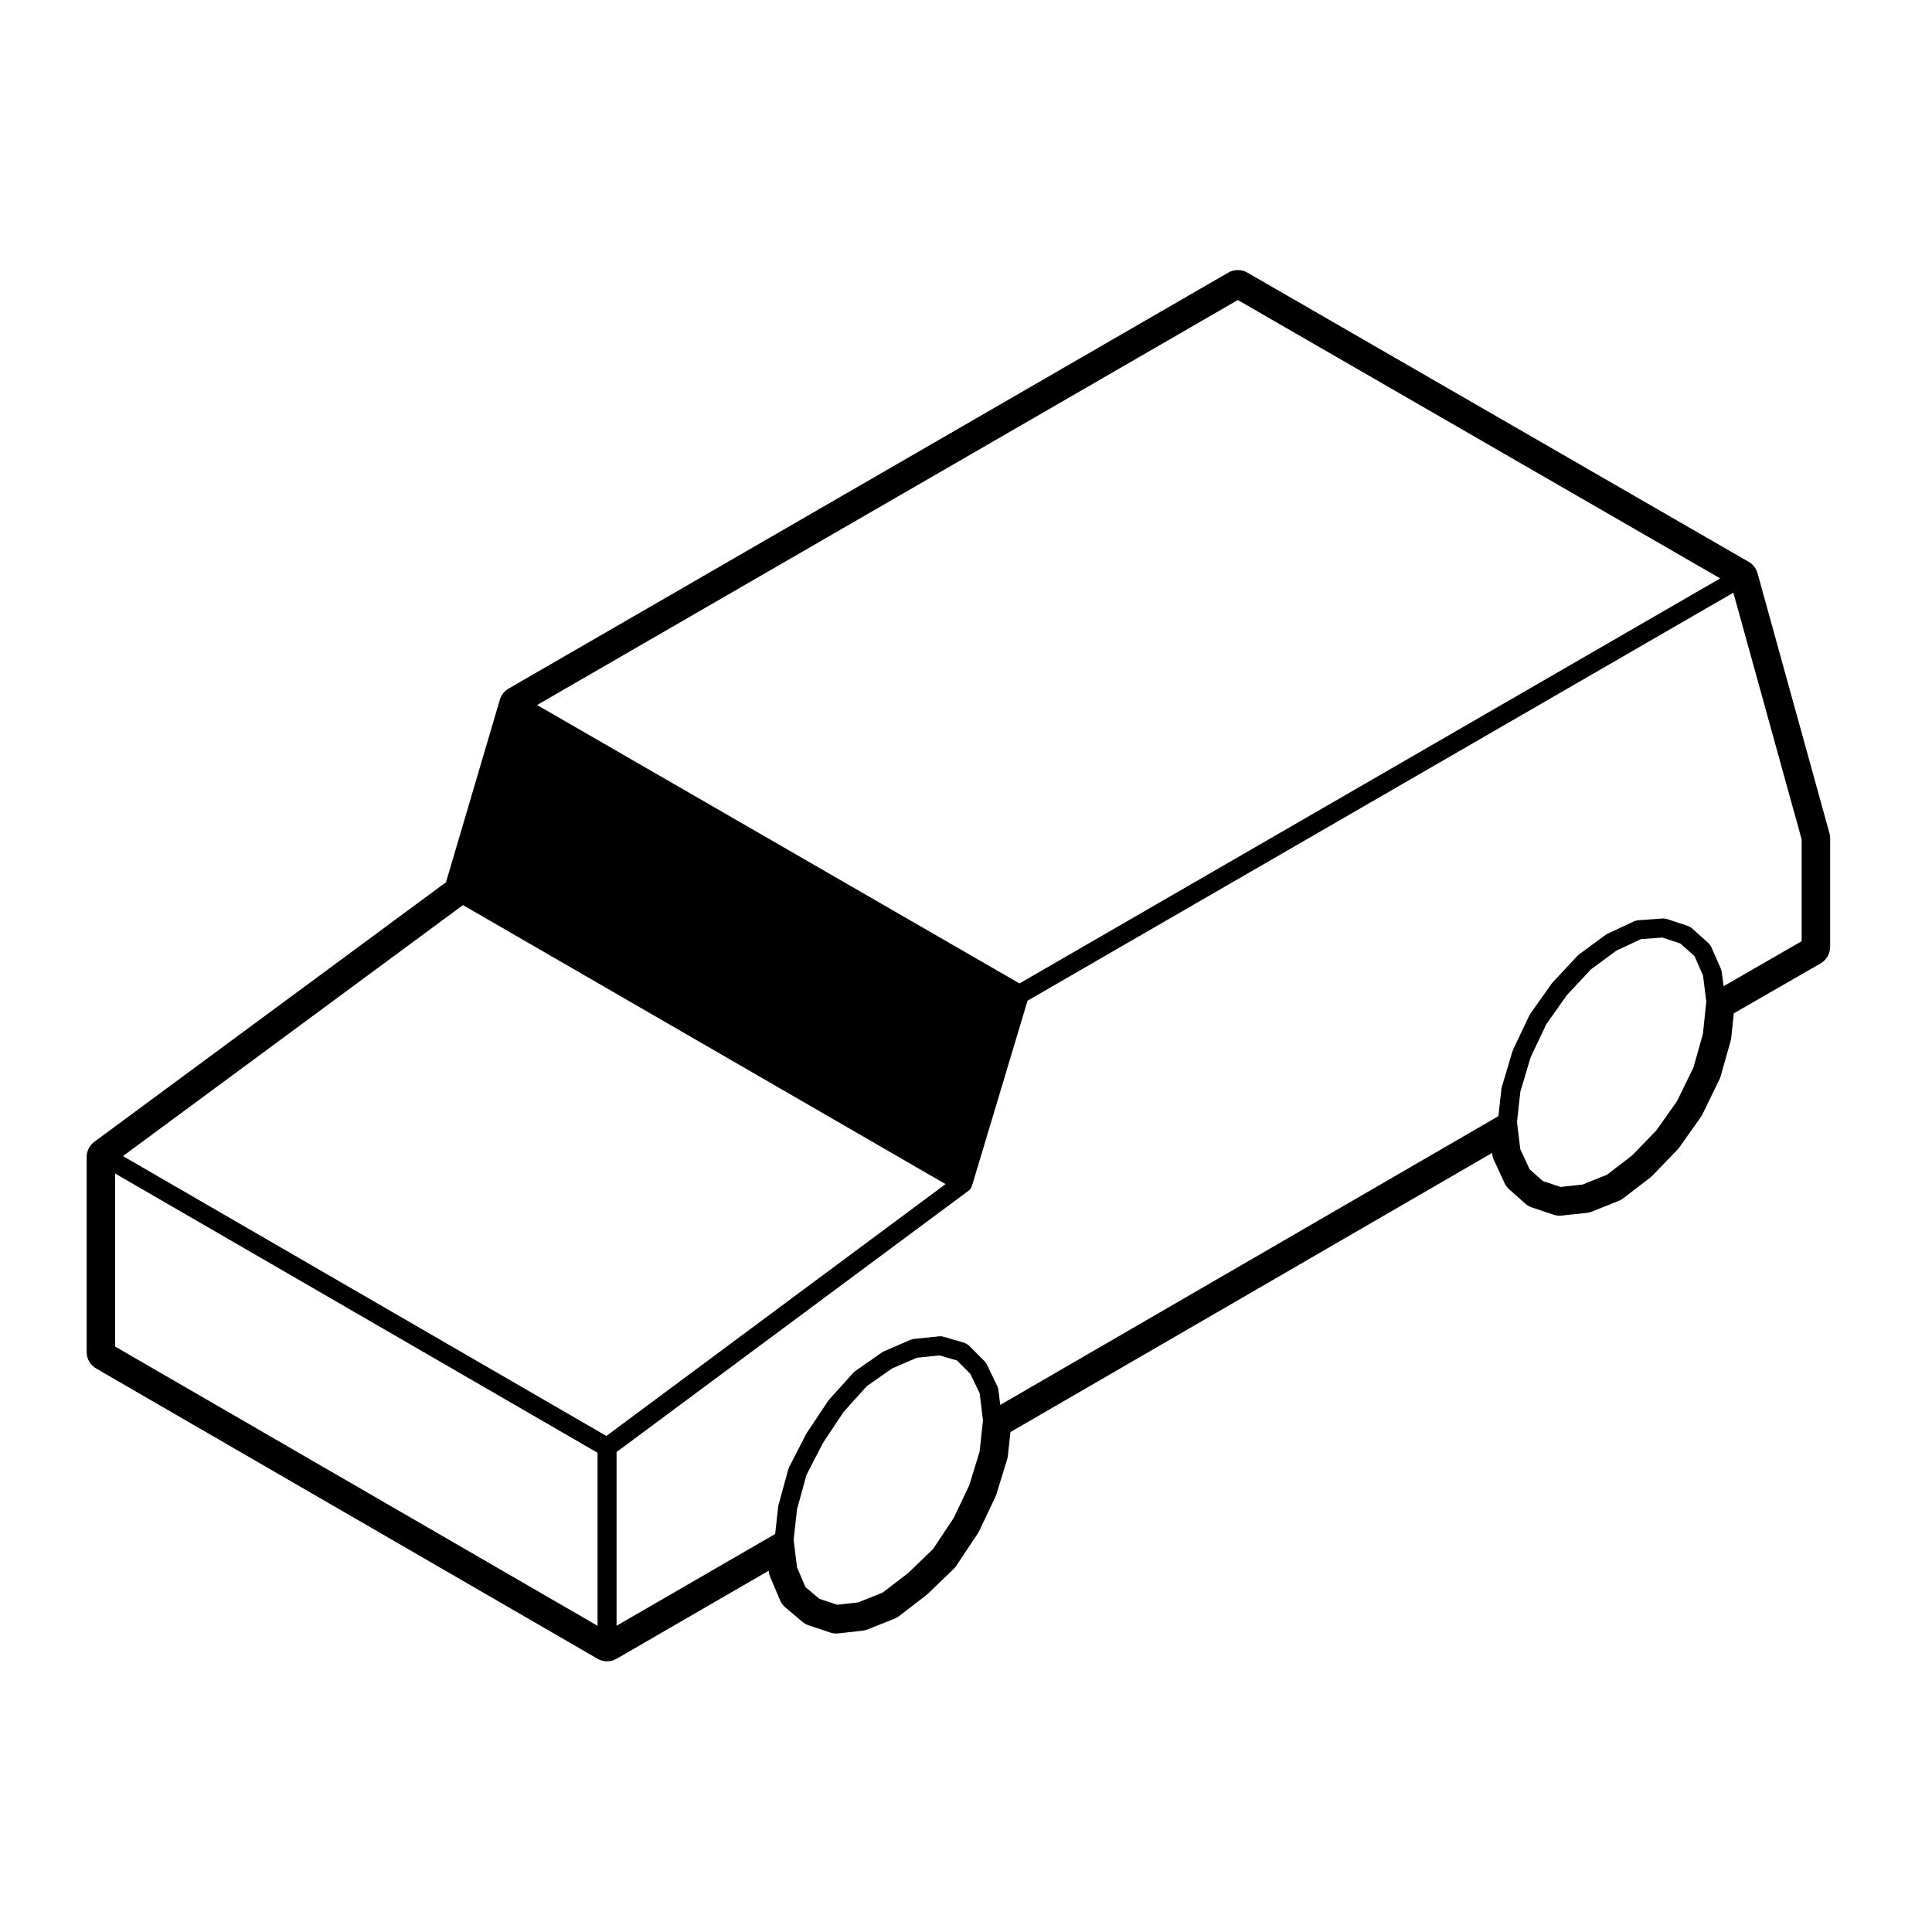
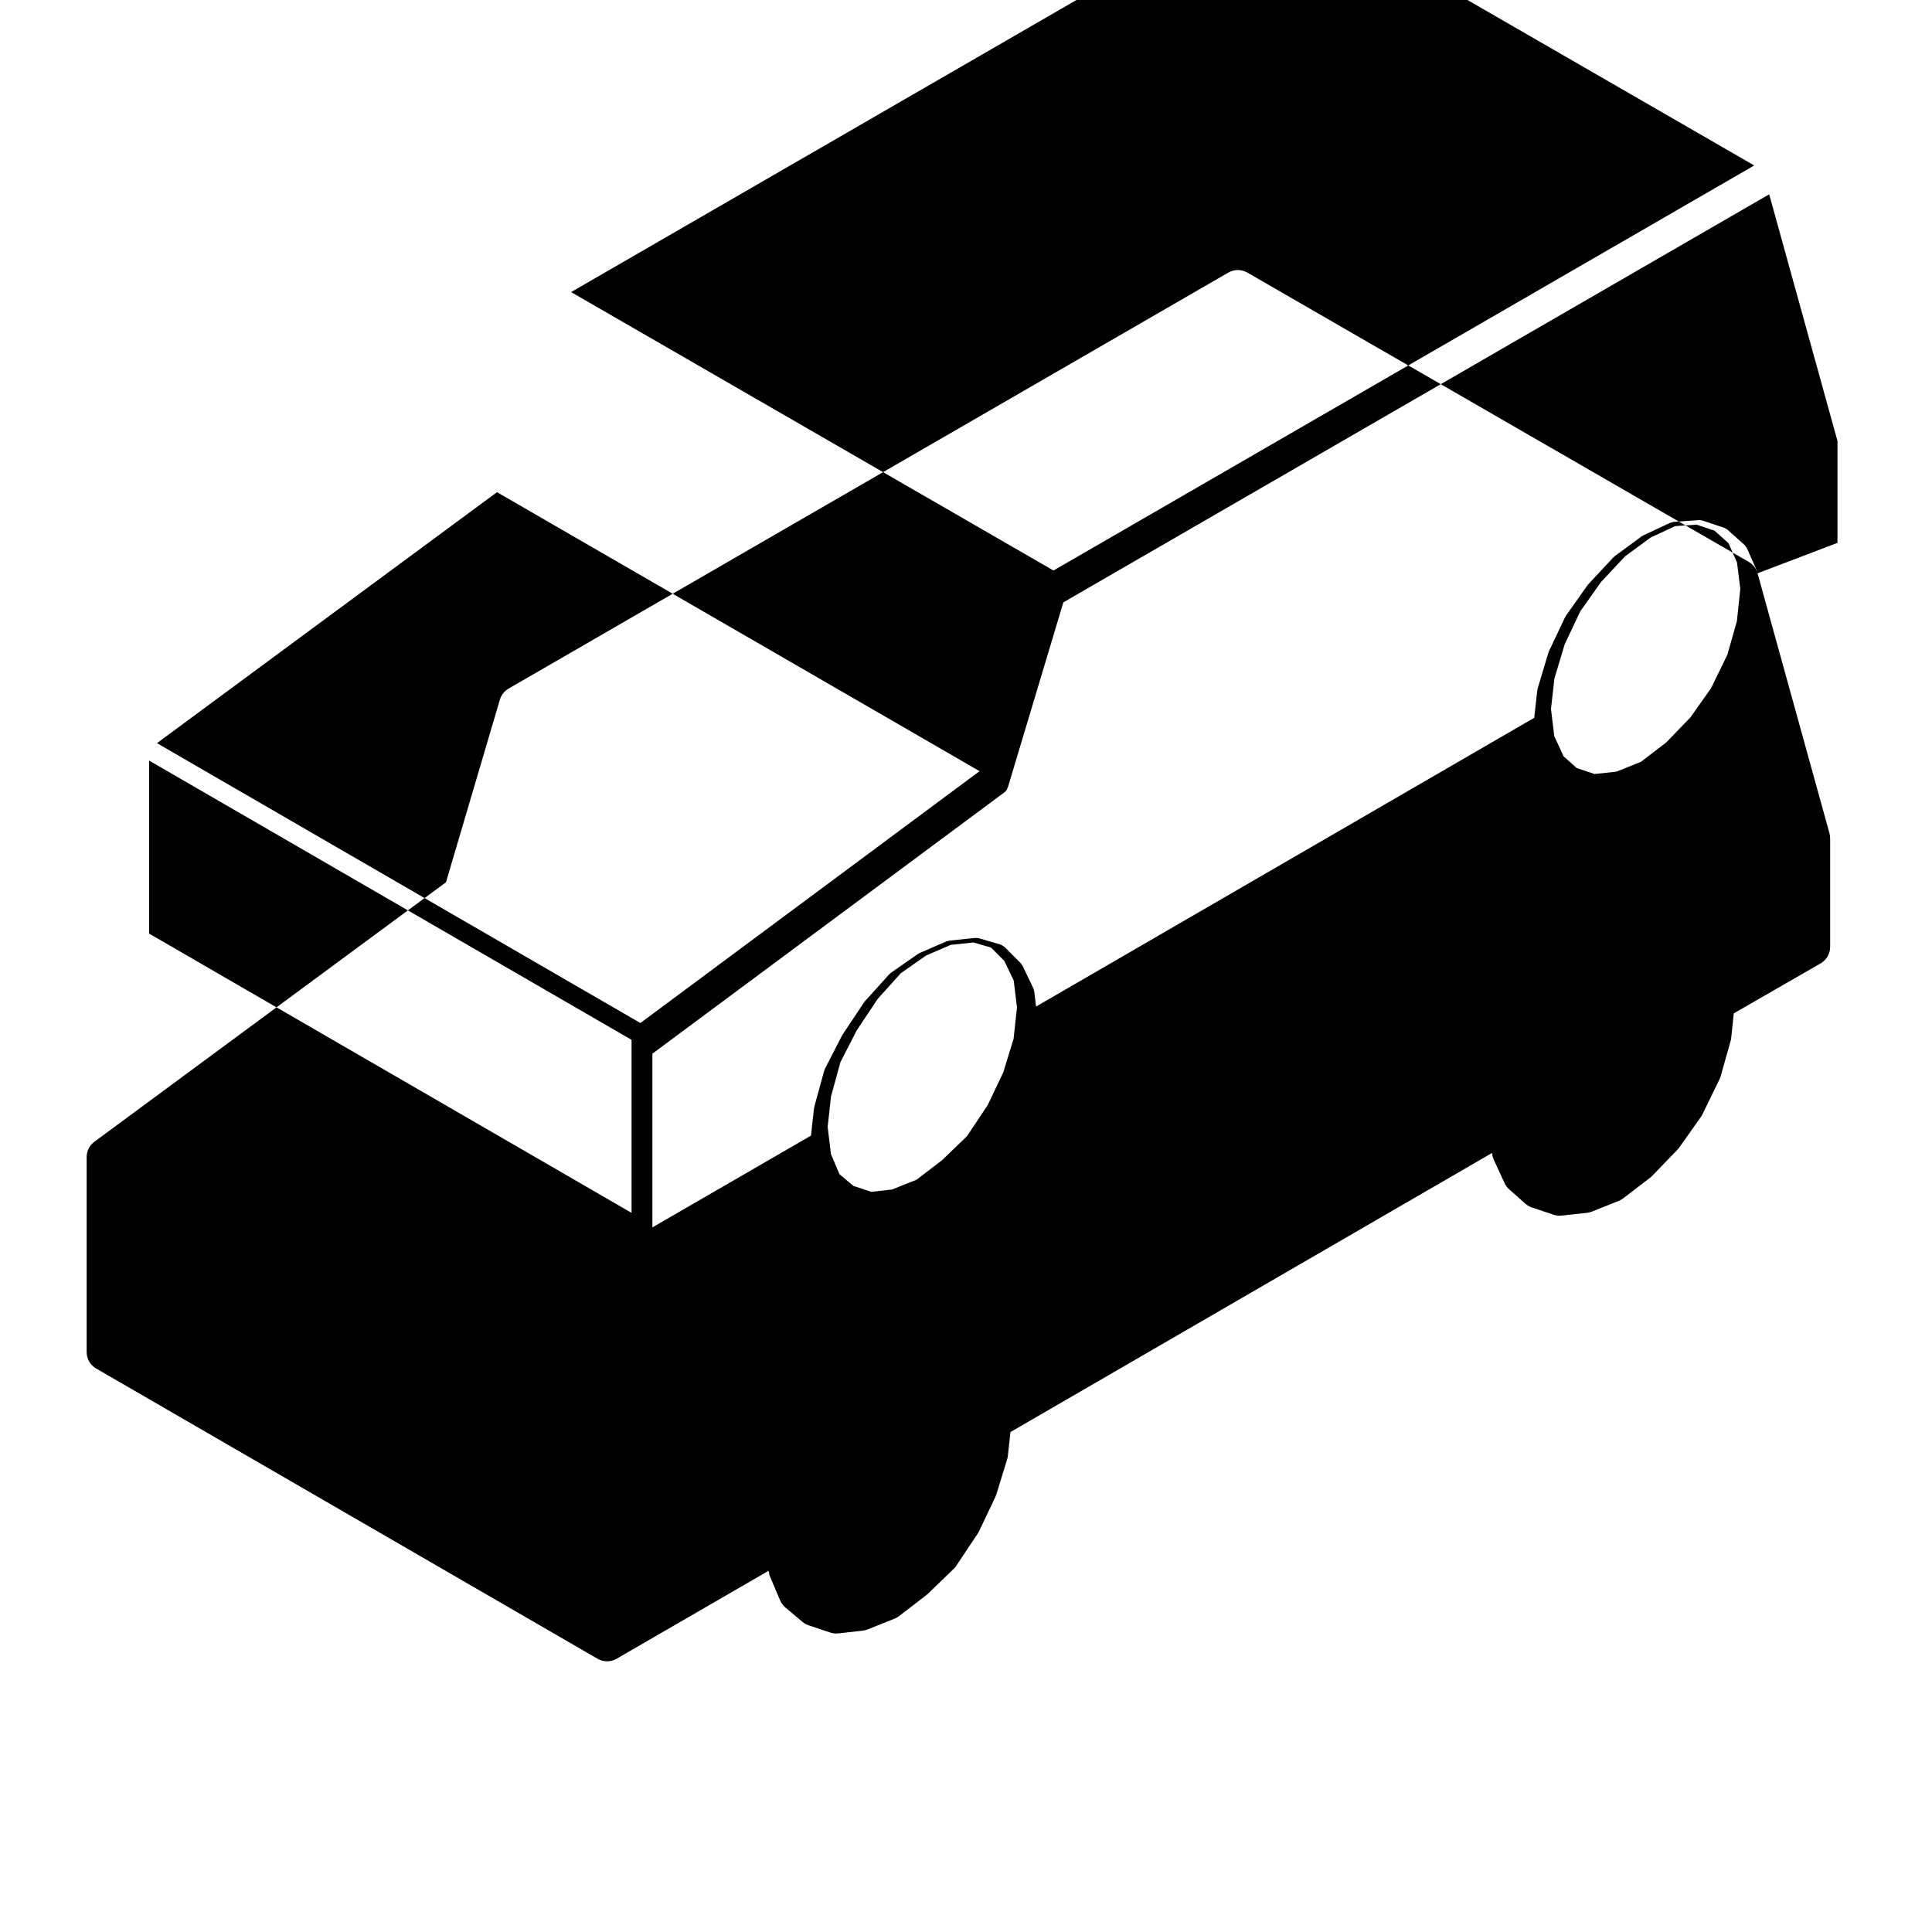
<svg xmlns="http://www.w3.org/2000/svg" fill="#000000" width="800px" height="800px" version="1.1" viewBox="144 144 512 512">
-   <path d="m609.77 295.93c-0.352-1.273-1.188-2.359-2.332-3.023l-132.88-76.668c-0.777-0.449-1.641-0.676-2.519-0.676-0.867 0-1.742 0.227-2.519 0.676l-190.74 110.25c-1.117 0.645-1.945 1.699-2.309 2.938l-14.281 48.387-93.18 68.766c-1.285 0.945-2.047 2.453-2.047 4.055v51.672c0 1.793 0.957 3.461 2.516 4.359l132.88 76.922c0.781 0.453 1.652 0.68 2.523 0.68s1.742-0.227 2.523-0.68l40.305-23.328 0.035 0.289c0.055 0.469 0.176 0.926 0.363 1.359l2.621 6.191c0.312 0.734 0.785 1.375 1.395 1.891l4.523 3.809c0.488 0.414 1.047 0.727 1.648 0.926l5.715 1.91c0.52 0.172 1.055 0.262 1.598 0.262 0.188 0 0.371-0.012 0.559-0.031l6.434-0.719c0.449-0.055 0.887-0.16 1.309-0.328l7.144-2.852c0.43-0.172 0.832-0.398 1.195-0.684l7.144-5.481c0.152-0.109 0.293-0.238 0.43-0.367l6.906-6.66c0.262-0.25 0.492-0.527 0.695-0.832l5.715-8.578c0.137-0.207 0.258-0.418 0.359-0.637l4.289-9.043c0.105-0.223 0.195-0.449 0.266-0.68l2.852-9.289c0.102-0.309 0.156-0.621 0.195-0.941l0.68-6.266 127.62-73.961 0.039 0.281c0.059 0.523 0.207 1.027 0.422 1.508l2.863 6.191c0.289 0.629 0.711 1.195 1.219 1.652l4.293 3.809c0.516 0.453 1.102 0.797 1.754 1.012l5.715 1.91c0.52 0.172 1.059 0.262 1.598 0.262 0.176 0 0.352-0.012 0.535-0.031l6.664-0.719c0.465-0.051 0.906-0.156 1.336-0.328l7.144-2.852c0.43-0.172 0.832-0.398 1.195-0.684l7.144-5.481c0.195-0.145 0.383-0.312 0.559-0.5l6.664-6.906c0.176-0.18 0.336-0.383 0.488-0.59l5.719-8.086c0.156-0.223 0.297-0.457 0.414-0.699l4.523-9.289c0.125-0.273 0.238-0.551 0.316-0.84l2.621-9.289c0.082-0.277 0.133-0.555 0.16-0.84l0.684-6.492 23.008-13.238c1.566-0.902 2.527-2.57 2.527-4.367v-28.812c0-0.453-0.066-0.906-0.188-1.344zm-9.012 109.43-0.484-3.859c-0.02-0.125-0.09-0.238-0.121-0.359-0.035-0.109-0.023-0.23-0.074-0.336l-2.621-5.953c-0.004-0.012-0.012-0.016-0.02-0.023-0.07-0.16-0.195-0.297-0.309-0.438-0.102-0.121-0.168-0.266-0.277-0.367-0.012-0.012-0.02-0.023-0.031-0.035l-4.523-4.047v-0.004c-0.188-0.16-0.422-0.277-0.66-0.383-0.074-0.031-0.125-0.09-0.207-0.109l-0.012-0.012-5.688-1.898c-0.117-0.039-0.258-0.031-0.383-0.055-0.215-0.039-0.441-0.098-0.66-0.074l-6.535 0.465h-0.012l-0.086 0.004c-0.152 0.012-0.293 0.086-0.434 0.117-0.152 0.039-0.312 0.047-0.457 0.109l-7.144 3.336c-0.074 0.035-0.117 0.105-0.191 0.141-0.074 0.047-0.16 0.055-0.23 0.105l-7.144 5.246c-0.07 0.051-0.105 0.121-0.168 0.18-0.059 0.051-0.125 0.074-0.188 0.133l-6.664 7.144c-0.047 0.047-0.055 0.105-0.098 0.145-0.035 0.051-0.09 0.07-0.117 0.117l-5.719 8.086c-0.039 0.059-0.051 0.133-0.09 0.191-0.039 0.07-0.102 0.105-0.133 0.18l-4.289 9.055c-0.031 0.059-0.02 0.121-0.051 0.188-0.02 0.059-0.07 0.105-0.09 0.168l-2.852 9.527c-0.023 0.082-0.012 0.152-0.02 0.227-0.02 0.082-0.07 0.137-0.074 0.215l-0.812 7.309-132.02 76.523-0.492-4.074c-0.02-0.141-0.09-0.262-0.133-0.395-0.035-0.125-0.035-0.266-0.102-0.387l-2.856-5.953c-0.059-0.125-0.168-0.215-0.246-0.328-0.082-0.117-0.133-0.258-0.242-0.363l-4.289-4.293c-0.031-0.031-0.07-0.039-0.105-0.07-0.125-0.117-0.277-0.195-0.43-0.289-0.141-0.086-0.273-0.172-0.422-0.227-0.047-0.016-0.074-0.047-0.117-0.059l-5.672-1.652h-0.004l-0.035-0.012c-0.293-0.086-0.578-0.098-0.863-0.074-0.035 0-0.066-0.016-0.102-0.012h-0.004c-0.02 0.004-0.039 0.004-0.059 0.004l-6.836 0.715c-0.117 0.012-0.211 0.074-0.316 0.102-0.137 0.035-0.281 0.035-0.418 0.098l-7.144 3.09c-0.086 0.035-0.137 0.105-0.215 0.152-0.074 0.039-0.156 0.051-0.227 0.102l-7.144 4.992c-0.082 0.059-0.125 0.141-0.203 0.211-0.074 0.066-0.16 0.098-0.227 0.168l-6.445 7.144c-0.039 0.051-0.055 0.105-0.098 0.16-0.035 0.051-0.098 0.074-0.125 0.125l-5.715 8.578c-0.023 0.039-0.031 0.09-0.055 0.133-0.023 0.039-0.066 0.07-0.09 0.109l-4.523 8.805c-0.039 0.086-0.039 0.172-0.07 0.258-0.031 0.082-0.098 0.141-0.117 0.227l-2.621 9.527c-0.02 0.07 0 0.133-0.016 0.195-0.012 0.07-0.055 0.121-0.059 0.191l-0.812 7.309-42.027 24.32v-46.039l93.27-69.242s0-0.004 0.004-0.004l0.004-0.004c0.281-0.211 0.508-0.469 0.676-0.75 0-0.004 0.004-0.004 0.004-0.012 0.055-0.102 0.059-0.207 0.105-0.312 0.016-0.031 0.02-0.066 0.035-0.098 0.02-0.055 0.074-0.082 0.098-0.133l14.715-49.051 187.05-108.13 18.098 65.359v27.008zm-12.312 30.43-5.465 7.738-6.434 6.664-6.707 5.144-6.488 2.594-5.785 0.625-4.707-1.57-3.5-3.113-2.473-5.352-0.871-7.18 0.898-8.055 2.734-9.117 4.121-8.707 5.473-7.75 6.398-6.84 6.762-4.969 6.488-3.031 5.703-0.402 4.75 1.586 3.727 3.332 2.242 5.113 0.875 6.973-0.898 8.535-2.508 8.883zm-191.71 110.51-5.473 8.211-6.602 6.367-6.762 5.184-6.492 2.594-5.539 0.621-4.734-1.578-3.688-3.109-2.246-5.305-0.875-7.227 0.898-8.086 2.492-9.07 4.344-8.457 5.527-8.297 6.133-6.812 6.699-4.684 6.551-2.832 6.016-0.625 4.629 1.344 3.527 3.531 2.488 5.18 0.871 7.18-0.898 8.273-2.731 8.898zm75.301-322.79 127.84 73.77-185.7 107.34-127.84-73.785zm-205.34 160.35 127.89 73.938-89.891 66.742-128.11-74.168zm-92.18 71.137 127.84 74v45.852l-127.84-74z" />
+   <path d="m609.77 295.93c-0.352-1.273-1.188-2.359-2.332-3.023l-132.88-76.668c-0.777-0.449-1.641-0.676-2.519-0.676-0.867 0-1.742 0.227-2.519 0.676l-190.74 110.25c-1.117 0.645-1.945 1.699-2.309 2.938l-14.281 48.387-93.18 68.766c-1.285 0.945-2.047 2.453-2.047 4.055v51.672c0 1.793 0.957 3.461 2.516 4.359l132.88 76.922c0.781 0.453 1.652 0.68 2.523 0.68s1.742-0.227 2.523-0.68l40.305-23.328 0.035 0.289c0.055 0.469 0.176 0.926 0.363 1.359l2.621 6.191c0.312 0.734 0.785 1.375 1.395 1.891l4.523 3.809c0.488 0.414 1.047 0.727 1.648 0.926l5.715 1.91c0.52 0.172 1.055 0.262 1.598 0.262 0.188 0 0.371-0.012 0.559-0.031l6.434-0.719c0.449-0.055 0.887-0.16 1.309-0.328l7.144-2.852c0.43-0.172 0.832-0.398 1.195-0.684l7.144-5.481c0.152-0.109 0.293-0.238 0.43-0.367l6.906-6.66c0.262-0.25 0.492-0.527 0.695-0.832l5.715-8.578c0.137-0.207 0.258-0.418 0.359-0.637l4.289-9.043c0.105-0.223 0.195-0.449 0.266-0.68l2.852-9.289c0.102-0.309 0.156-0.621 0.195-0.941l0.68-6.266 127.62-73.961 0.039 0.281c0.059 0.523 0.207 1.027 0.422 1.508l2.863 6.191c0.289 0.629 0.711 1.195 1.219 1.652l4.293 3.809c0.516 0.453 1.102 0.797 1.754 1.012l5.715 1.91c0.52 0.172 1.059 0.262 1.598 0.262 0.176 0 0.352-0.012 0.535-0.031l6.664-0.719c0.465-0.051 0.906-0.156 1.336-0.328l7.144-2.852c0.43-0.172 0.832-0.398 1.195-0.684l7.144-5.481c0.195-0.145 0.383-0.312 0.559-0.5l6.664-6.906c0.176-0.18 0.336-0.383 0.488-0.59l5.719-8.086c0.156-0.223 0.297-0.457 0.414-0.699l4.523-9.289c0.125-0.273 0.238-0.551 0.316-0.84l2.621-9.289c0.082-0.277 0.133-0.555 0.16-0.84l0.684-6.492 23.008-13.238c1.566-0.902 2.527-2.57 2.527-4.367v-28.812c0-0.453-0.066-0.906-0.188-1.344zc-0.02-0.125-0.09-0.238-0.121-0.359-0.035-0.109-0.023-0.23-0.074-0.336l-2.621-5.953c-0.004-0.012-0.012-0.016-0.02-0.023-0.07-0.16-0.195-0.297-0.309-0.438-0.102-0.121-0.168-0.266-0.277-0.367-0.012-0.012-0.02-0.023-0.031-0.035l-4.523-4.047v-0.004c-0.188-0.16-0.422-0.277-0.66-0.383-0.074-0.031-0.125-0.09-0.207-0.109l-0.012-0.012-5.688-1.898c-0.117-0.039-0.258-0.031-0.383-0.055-0.215-0.039-0.441-0.098-0.66-0.074l-6.535 0.465h-0.012l-0.086 0.004c-0.152 0.012-0.293 0.086-0.434 0.117-0.152 0.039-0.312 0.047-0.457 0.109l-7.144 3.336c-0.074 0.035-0.117 0.105-0.191 0.141-0.074 0.047-0.16 0.055-0.23 0.105l-7.144 5.246c-0.07 0.051-0.105 0.121-0.168 0.18-0.059 0.051-0.125 0.074-0.188 0.133l-6.664 7.144c-0.047 0.047-0.055 0.105-0.098 0.145-0.035 0.051-0.09 0.07-0.117 0.117l-5.719 8.086c-0.039 0.059-0.051 0.133-0.09 0.191-0.039 0.07-0.102 0.105-0.133 0.18l-4.289 9.055c-0.031 0.059-0.02 0.121-0.051 0.188-0.02 0.059-0.07 0.105-0.09 0.168l-2.852 9.527c-0.023 0.082-0.012 0.152-0.02 0.227-0.02 0.082-0.07 0.137-0.074 0.215l-0.812 7.309-132.02 76.523-0.492-4.074c-0.02-0.141-0.09-0.262-0.133-0.395-0.035-0.125-0.035-0.266-0.102-0.387l-2.856-5.953c-0.059-0.125-0.168-0.215-0.246-0.328-0.082-0.117-0.133-0.258-0.242-0.363l-4.289-4.293c-0.031-0.031-0.07-0.039-0.105-0.07-0.125-0.117-0.277-0.195-0.43-0.289-0.141-0.086-0.273-0.172-0.422-0.227-0.047-0.016-0.074-0.047-0.117-0.059l-5.672-1.652h-0.004l-0.035-0.012c-0.293-0.086-0.578-0.098-0.863-0.074-0.035 0-0.066-0.016-0.102-0.012h-0.004c-0.02 0.004-0.039 0.004-0.059 0.004l-6.836 0.715c-0.117 0.012-0.211 0.074-0.316 0.102-0.137 0.035-0.281 0.035-0.418 0.098l-7.144 3.09c-0.086 0.035-0.137 0.105-0.215 0.152-0.074 0.039-0.156 0.051-0.227 0.102l-7.144 4.992c-0.082 0.059-0.125 0.141-0.203 0.211-0.074 0.066-0.16 0.098-0.227 0.168l-6.445 7.144c-0.039 0.051-0.055 0.105-0.098 0.16-0.035 0.051-0.098 0.074-0.125 0.125l-5.715 8.578c-0.023 0.039-0.031 0.09-0.055 0.133-0.023 0.039-0.066 0.07-0.09 0.109l-4.523 8.805c-0.039 0.086-0.039 0.172-0.07 0.258-0.031 0.082-0.098 0.141-0.117 0.227l-2.621 9.527c-0.02 0.07 0 0.133-0.016 0.195-0.012 0.07-0.055 0.121-0.059 0.191l-0.812 7.309-42.027 24.32v-46.039l93.27-69.242s0-0.004 0.004-0.004l0.004-0.004c0.281-0.211 0.508-0.469 0.676-0.75 0-0.004 0.004-0.004 0.004-0.012 0.055-0.102 0.059-0.207 0.105-0.312 0.016-0.031 0.02-0.066 0.035-0.098 0.02-0.055 0.074-0.082 0.098-0.133l14.715-49.051 187.05-108.13 18.098 65.359v27.008zm-12.312 30.43-5.465 7.738-6.434 6.664-6.707 5.144-6.488 2.594-5.785 0.625-4.707-1.57-3.5-3.113-2.473-5.352-0.871-7.18 0.898-8.055 2.734-9.117 4.121-8.707 5.473-7.75 6.398-6.84 6.762-4.969 6.488-3.031 5.703-0.402 4.75 1.586 3.727 3.332 2.242 5.113 0.875 6.973-0.898 8.535-2.508 8.883zm-191.71 110.51-5.473 8.211-6.602 6.367-6.762 5.184-6.492 2.594-5.539 0.621-4.734-1.578-3.688-3.109-2.246-5.305-0.875-7.227 0.898-8.086 2.492-9.07 4.344-8.457 5.527-8.297 6.133-6.812 6.699-4.684 6.551-2.832 6.016-0.625 4.629 1.344 3.527 3.531 2.488 5.18 0.871 7.18-0.898 8.273-2.731 8.898zm75.301-322.79 127.84 73.77-185.7 107.34-127.84-73.785zm-205.34 160.35 127.89 73.938-89.891 66.742-128.11-74.168zm-92.18 71.137 127.84 74v45.852l-127.84-74z" />
</svg>